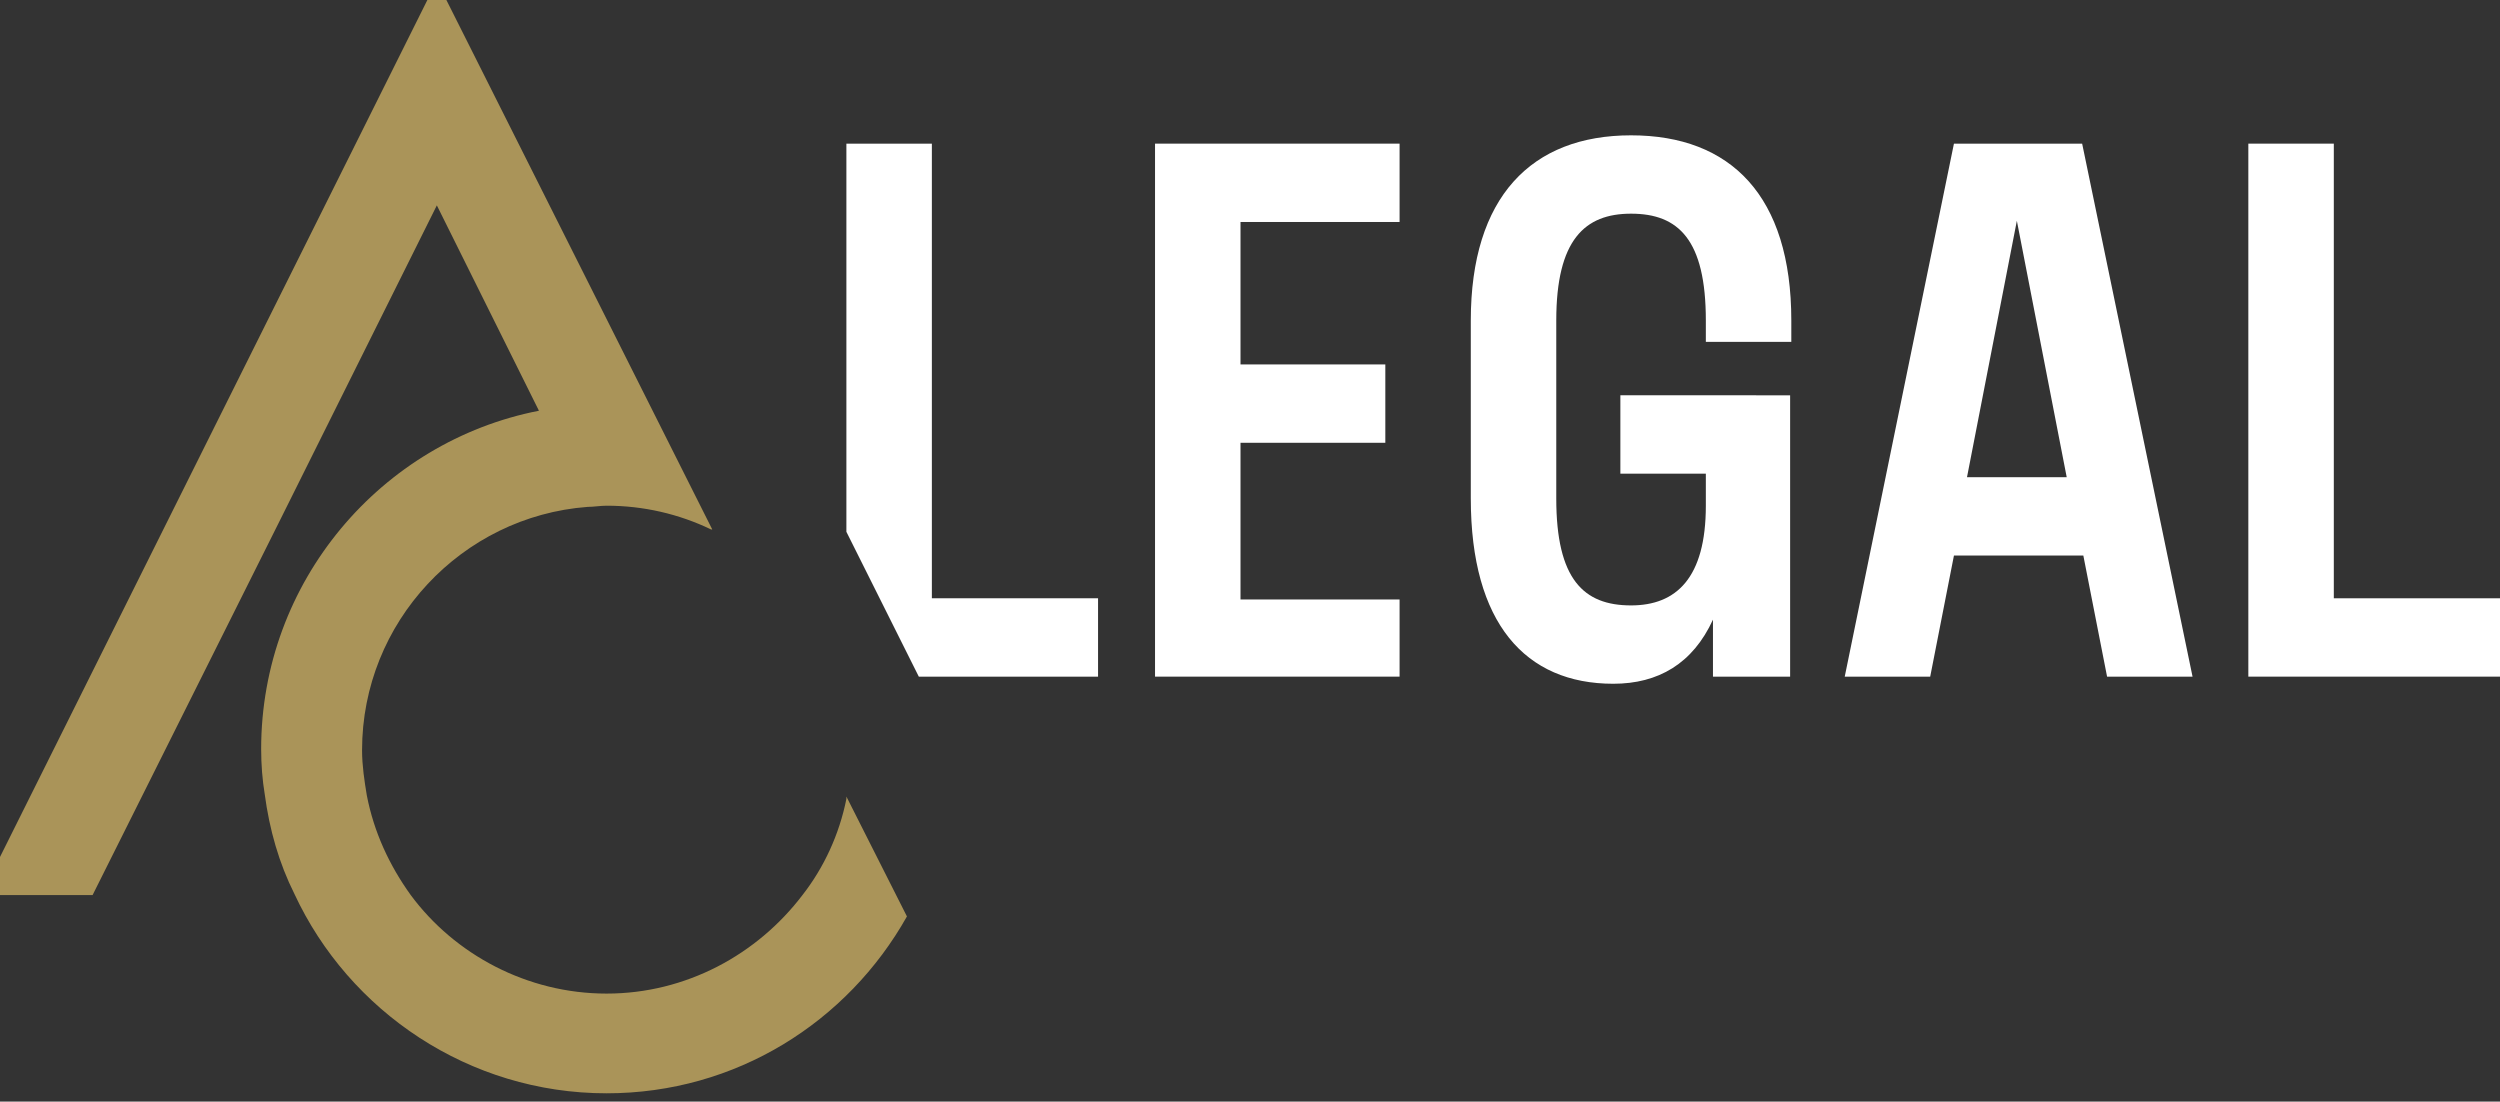
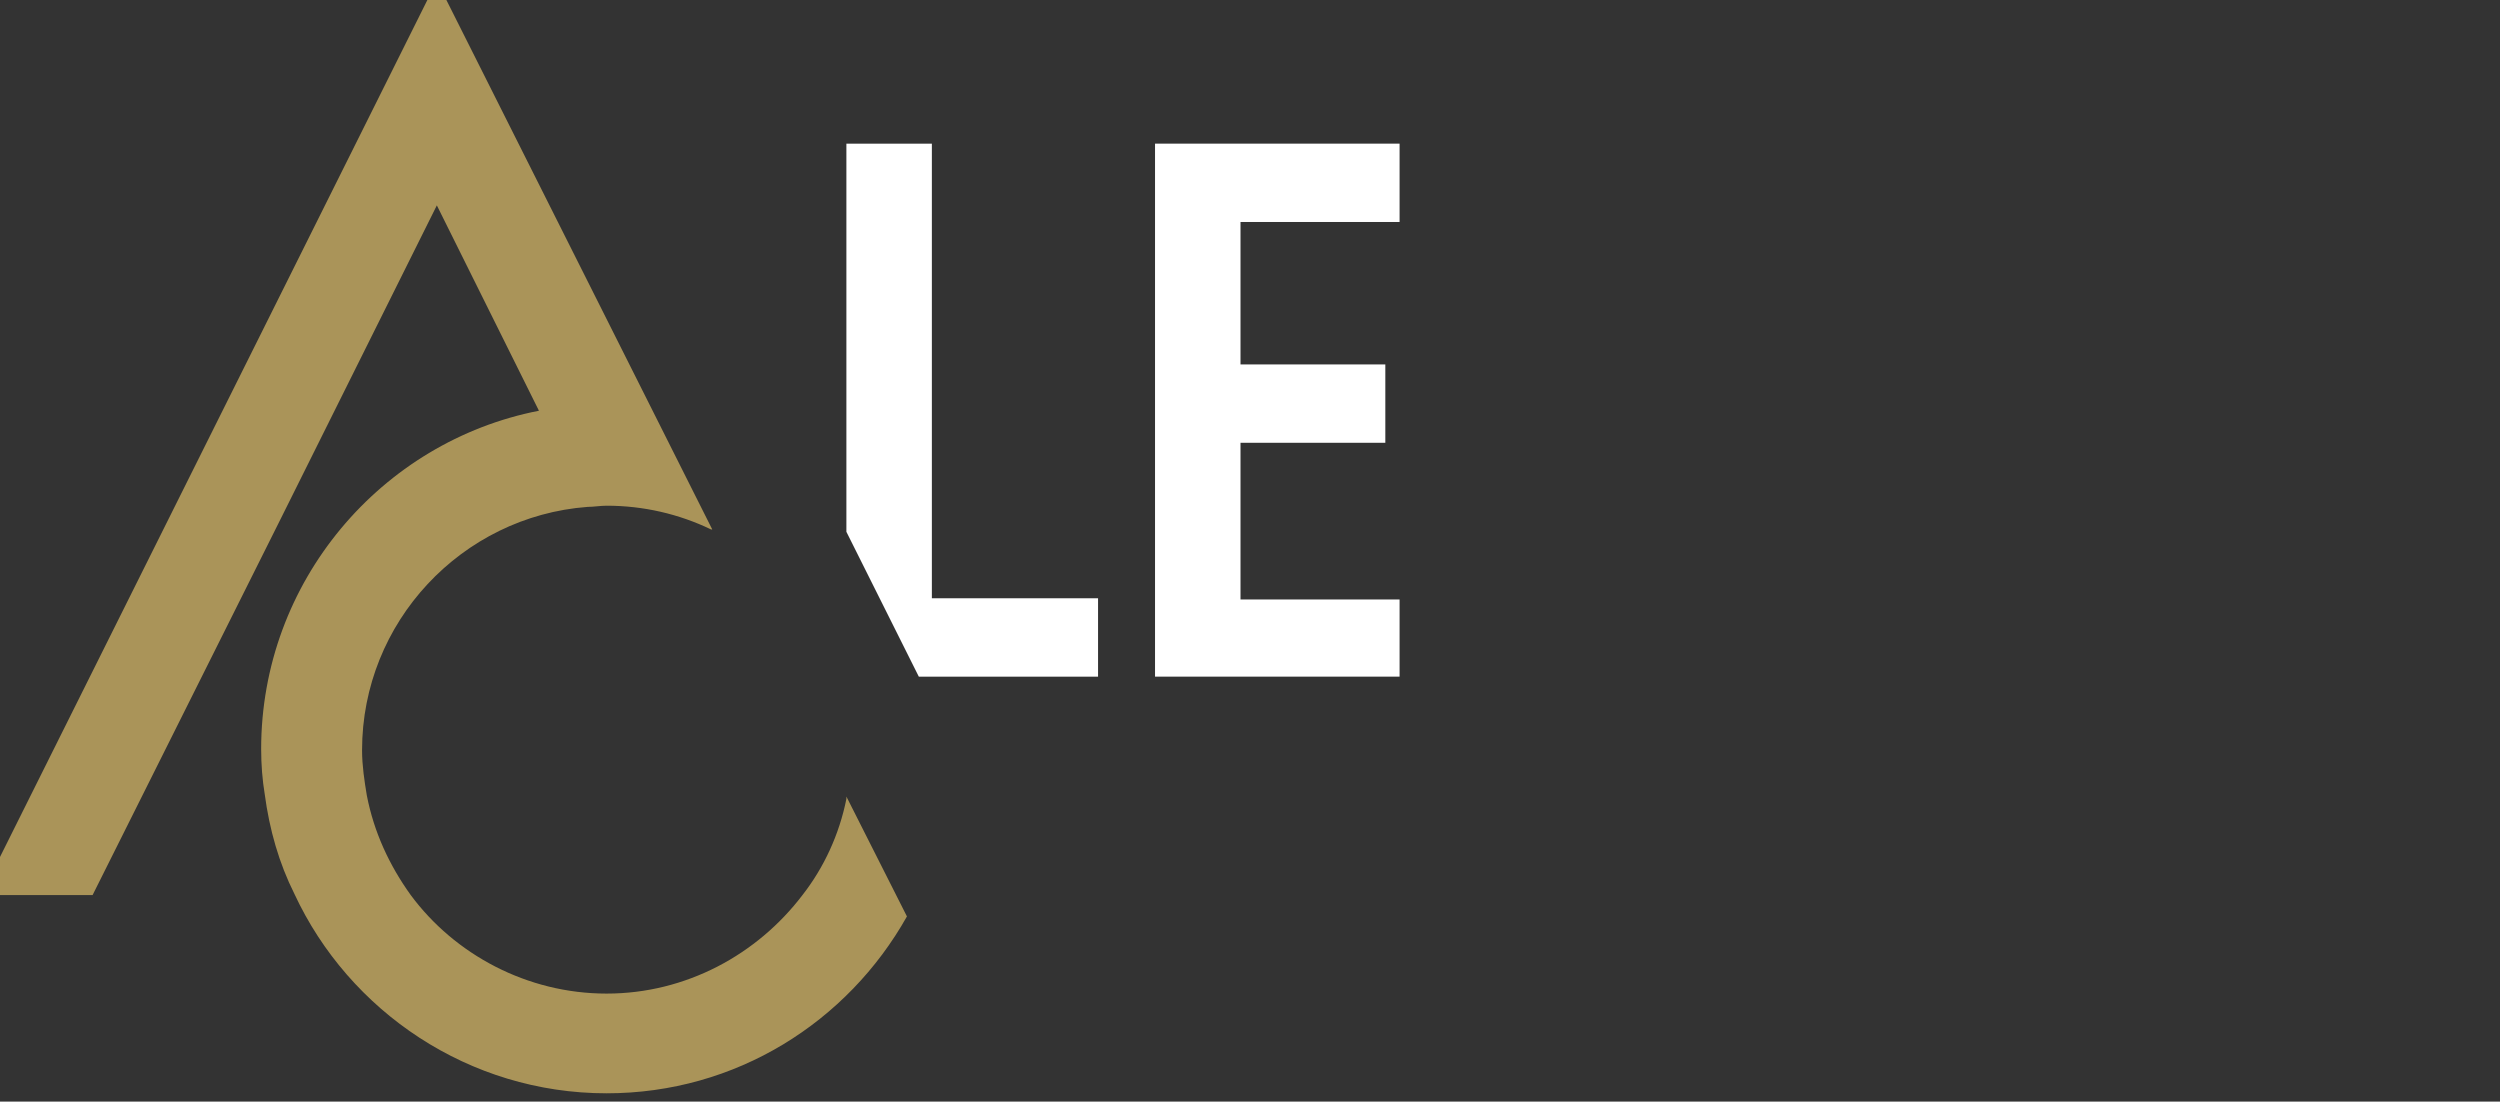
<svg xmlns="http://www.w3.org/2000/svg" version="1.1" id="Layer_1" x="0px" y="0px" viewBox="0 0 210.6 92.8" style="enable-background:new 0 0 210.6 92.8;" xml:space="preserve">
  <rect x="0" y="0" width="210.6" height="92.8" fill="#333333" stroke="none" />
  <style type="text/css">
	.st0{fill:#AA9459;}
	.st1{fill:#FFFFFF;}
</style>
  <path class="st0" d="M71.3,67.1c0,0.1,0,0.1,0,0.2c-0.6,3-1.9,5.8-3.7,8.1c-3.8,5-9.8,8.3-16.5,8.3s-12.8-3.3-16.5-8.3  c-1.8-2.5-3.1-5.3-3.7-8.4c-0.2-1.2-0.4-2.5-0.4-3.8c0-10.8,8.4-19.7,19-20.5c0.5,0,1.1-0.1,1.6-0.1c3.1,0,6.1,0.7,8.8,2  c0,0,0.1,0,0.1,0L36.8-1.6L-1.6,75.4h9.4l15.6-31.2l13.4-26.9l8.6,17.3C32.1,37.2,22,49,22,63.1c0,1.3,0.1,2.6,0.3,3.8  c0.4,3,1.2,5.8,2.5,8.4c4.6,9.9,14.7,16.8,26.3,16.8c10.9,0,20.3-6,25.3-14.9L71.3,67.1z" />
  <path class="st1" d="M97.3,12.1h20.6v6.6h-13.4v12h12.2v6.6h-12.2v13.2h13.4V57H97.3V12.1z" />
-   <path class="st1" d="M150.8,33.3V57h-6.5v-4.8c-1.7,3.7-4.6,5.4-8.4,5.4c-7.4,0-12-5.1-12-15.6V27c0-10.4,5.1-15.6,13.5-15.6  s13.5,5.1,13.5,15.6v1.8h-7.2V27c0-6.8-2.3-9-6.3-9c-3.9,0-6.3,2.2-6.3,9v15c0,6.8,2.3,9,6.3,9c3.8,0,6.3-2.3,6.3-8.4v-2.7h-7.2  v-6.6H150.8z" />
-   <path class="st1" d="M164.6,12.1h10.8l9.3,44.9h-7.2l-2-10.2h-10.9l-2,10.2h-7.2L164.6,12.1z M174.1,40.2l-4.2-21.6l-4.2,21.6H174.1  z" />
-   <path class="st1" d="M210.6,57h-21.2V12.1h7.2v38.3h14V57z" />
  <polygon class="st1" points="78.5,50.4 78.5,12.1 71.3,12.1 71.3,44.8 77.4,57 92.5,57 92.5,50.4 " />
</svg>